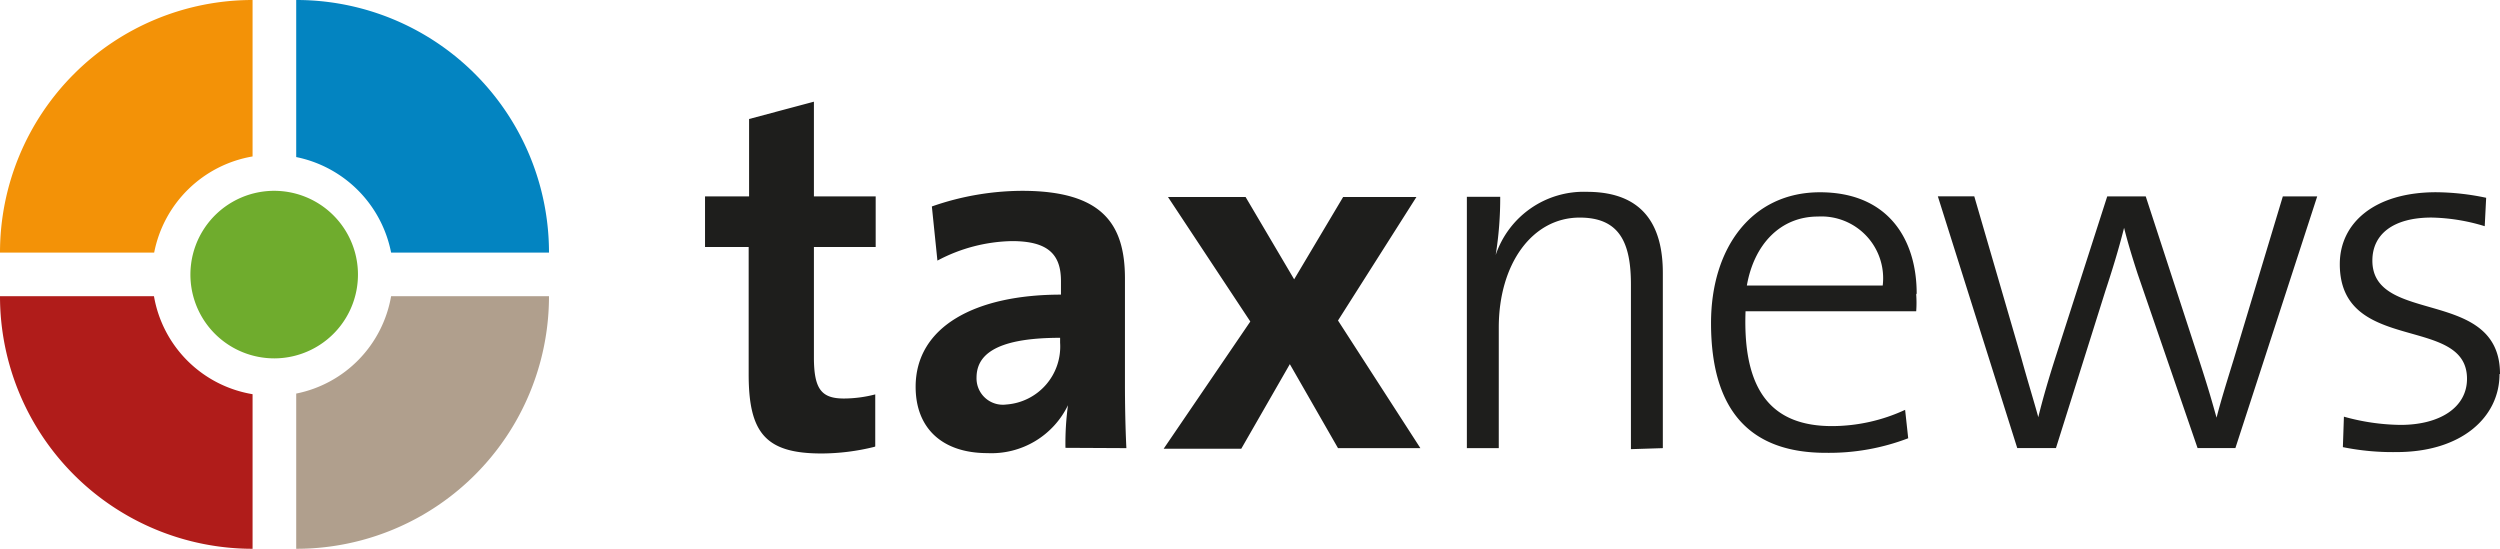
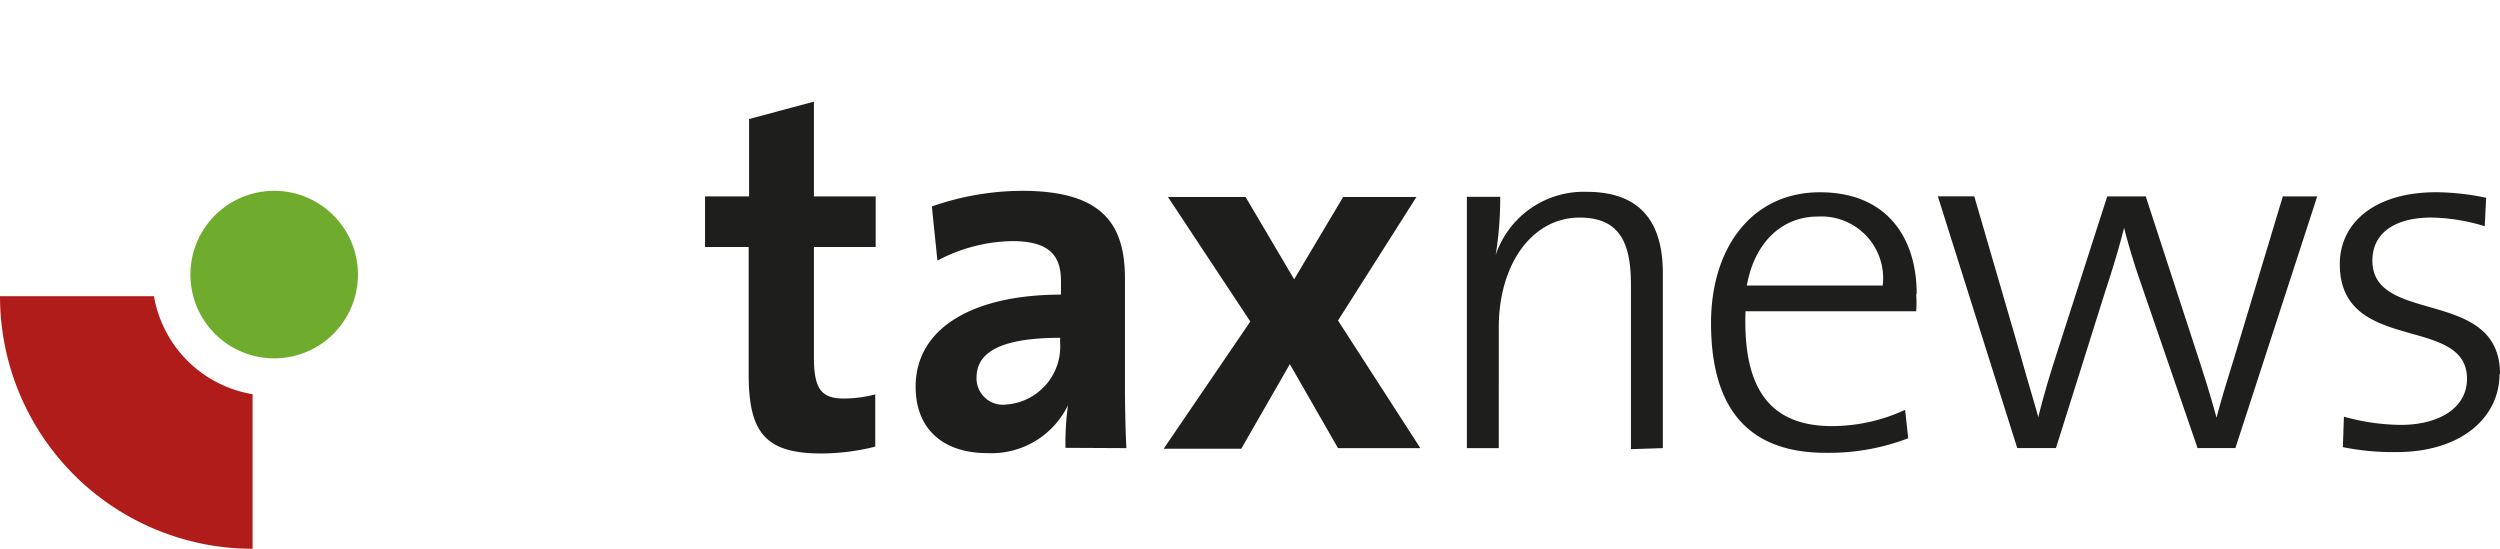
<svg xmlns="http://www.w3.org/2000/svg" width="198.329" height="43.536" viewBox="0 0 198.329 43.536">
  <g id="Header" transform="translate(-50 -37.526)">
    <g id="Logo" transform="translate(50 37.526)">
      <path id="Pfad_1" data-name="Pfad 1" d="M15.913,22.575a6.646,6.646,0,1,0-4.71-1.941,6.663,6.663,0,0,0,4.71,1.941" transform="translate(5.855 5.855)" fill="#6fac2d" />
-       <path id="Pfad_2" data-name="Pfad 2" d="M21.918,14.39a9.537,9.537,0,0,1-7.528,7.724V34.427A20.037,20.037,0,0,0,34.443,14.39H21.918" transform="translate(9.109 9.109)" fill="#b09f8d" />
      <path id="Pfad_3" data-name="Pfad 3" d="M12.215,14.39H0A20.037,20.037,0,0,0,20.037,34.427V22.163a9.52,9.52,0,0,1-7.822-7.773" transform="translate(0 9.109)" fill="#b01c1a" />
-       <path id="Pfad_4" data-name="Pfad 4" d="M21.918,20.037H34.443A20.037,20.037,0,0,0,14.39,0V12.46a9.618,9.618,0,0,1,7.528,7.577" transform="translate(9.109 0)" fill="#0384c1" />
-       <path id="Pfad_5" data-name="Pfad 5" d="M20.037,12.411V0A20.037,20.037,0,0,0,0,20.037H12.231a9.6,9.6,0,0,1,7.806-7.626" transform="translate(0 0)" fill="#f39207" />
      <path id="Pfad_42" data-name="Pfad 42" d="M176.648,26.545c0-6.908-10.125-3.854-10.125-9,0-2.074,1.633-3.413,4.7-3.413a15.269,15.269,0,0,1,4.213.686l.114-2.254a19.694,19.694,0,0,0-3.968-.441c-4.9,0-7.643,2.45-7.643,5.7,0,7.2,10.092,3.985,10.092,9.1,0,2.286-2.172,3.658-5.275,3.658a17.31,17.31,0,0,1-4.491-.653l-.082,2.417a19.841,19.841,0,0,0,4.262.392c5.144,0,8.165-2.76,8.165-6.189M162.147,12.452H159.42l-3.887,12.9c-.621,2.009-1.012,3.266-1.372,4.654h0c-.327-1.159-.6-2.172-1.437-4.736l-4.181-12.819h-3.054L141.359,25.3c-.49,1.535-.98,3.184-1.339,4.67h0c-.327-1.208-.849-2.89-1.339-4.67l-3.74-12.852h-2.89l6.3,19.972h3.07l3.919-12.46c.539-1.633,1.045-3.266,1.486-5.013h0c.31,1.241.686,2.45,1.078,3.658l4.752,13.815h3Zm-34.473,7.071H116.9c.572-3.266,2.662-5.471,5.634-5.471a4.9,4.9,0,0,1,5.144,5.471m2.694.637c0-4.295-2.254-8.034-7.675-8.034s-8.639,4.425-8.639,10.37c0,7.038,3.168,10.3,9.112,10.3A17.555,17.555,0,0,0,129.7,31.64l-.245-2.254a13.848,13.848,0,0,1-5.8,1.29c-4.654,0-7.1-2.645-6.859-9.112h13.538a9.063,9.063,0,0,0,0-1.339m-20.1,12.2v-13.9c0-3.576-1.4-6.434-6.026-6.434a7.365,7.365,0,0,0-7.234,5.013h0a28.35,28.35,0,0,0,.359-4.621H94.688V32.424h2.531V22.854c0-5.03,2.645-8.72,6.418-8.72,3.152,0,4.066,1.976,4.066,5.307V32.505ZM91,32.424,84.465,22.3l6.222-9.8H84.873l-3.887,6.532L77.133,12.5H70.976l6.532,9.88L70.633,32.473H76.79l3.854-6.712,3.821,6.663ZM62.419,24.063a4.605,4.605,0,0,1-4.262,4.9,2.09,2.09,0,0,1-2.368-2.123c0-1.633,1.208-3.168,6.63-3.168Zm5.258,8.361c-.082-1.633-.114-3.544-.114-5.144V18.968c0-4.344-1.813-6.957-8.165-6.957a21.915,21.915,0,0,0-7.153,1.241l.441,4.295A13.064,13.064,0,0,1,58.6,16c2.89,0,3.887,1.078,3.887,3.168v1.078c-6.793,0-11.529,2.531-11.529,7.316,0,3.266,2.09,5.258,5.7,5.258a6.744,6.744,0,0,0,6.385-3.8h0a22.55,22.55,0,0,0-.2,3.38Zm-19.923-.131V28.161a10.027,10.027,0,0,1-2.482.327c-1.78,0-2.384-.735-2.384-3.266V16.469h4.9V12.452h-4.9V4.94L37.745,6.312v6.14H34.25v4.017h3.462V26.577c0,4.67,1.372,6.271,5.781,6.271a17.555,17.555,0,0,0,4.181-.523" transform="translate(21.681 3.127)" fill="#1e1e1c" />
    </g>
  </g>
</svg>